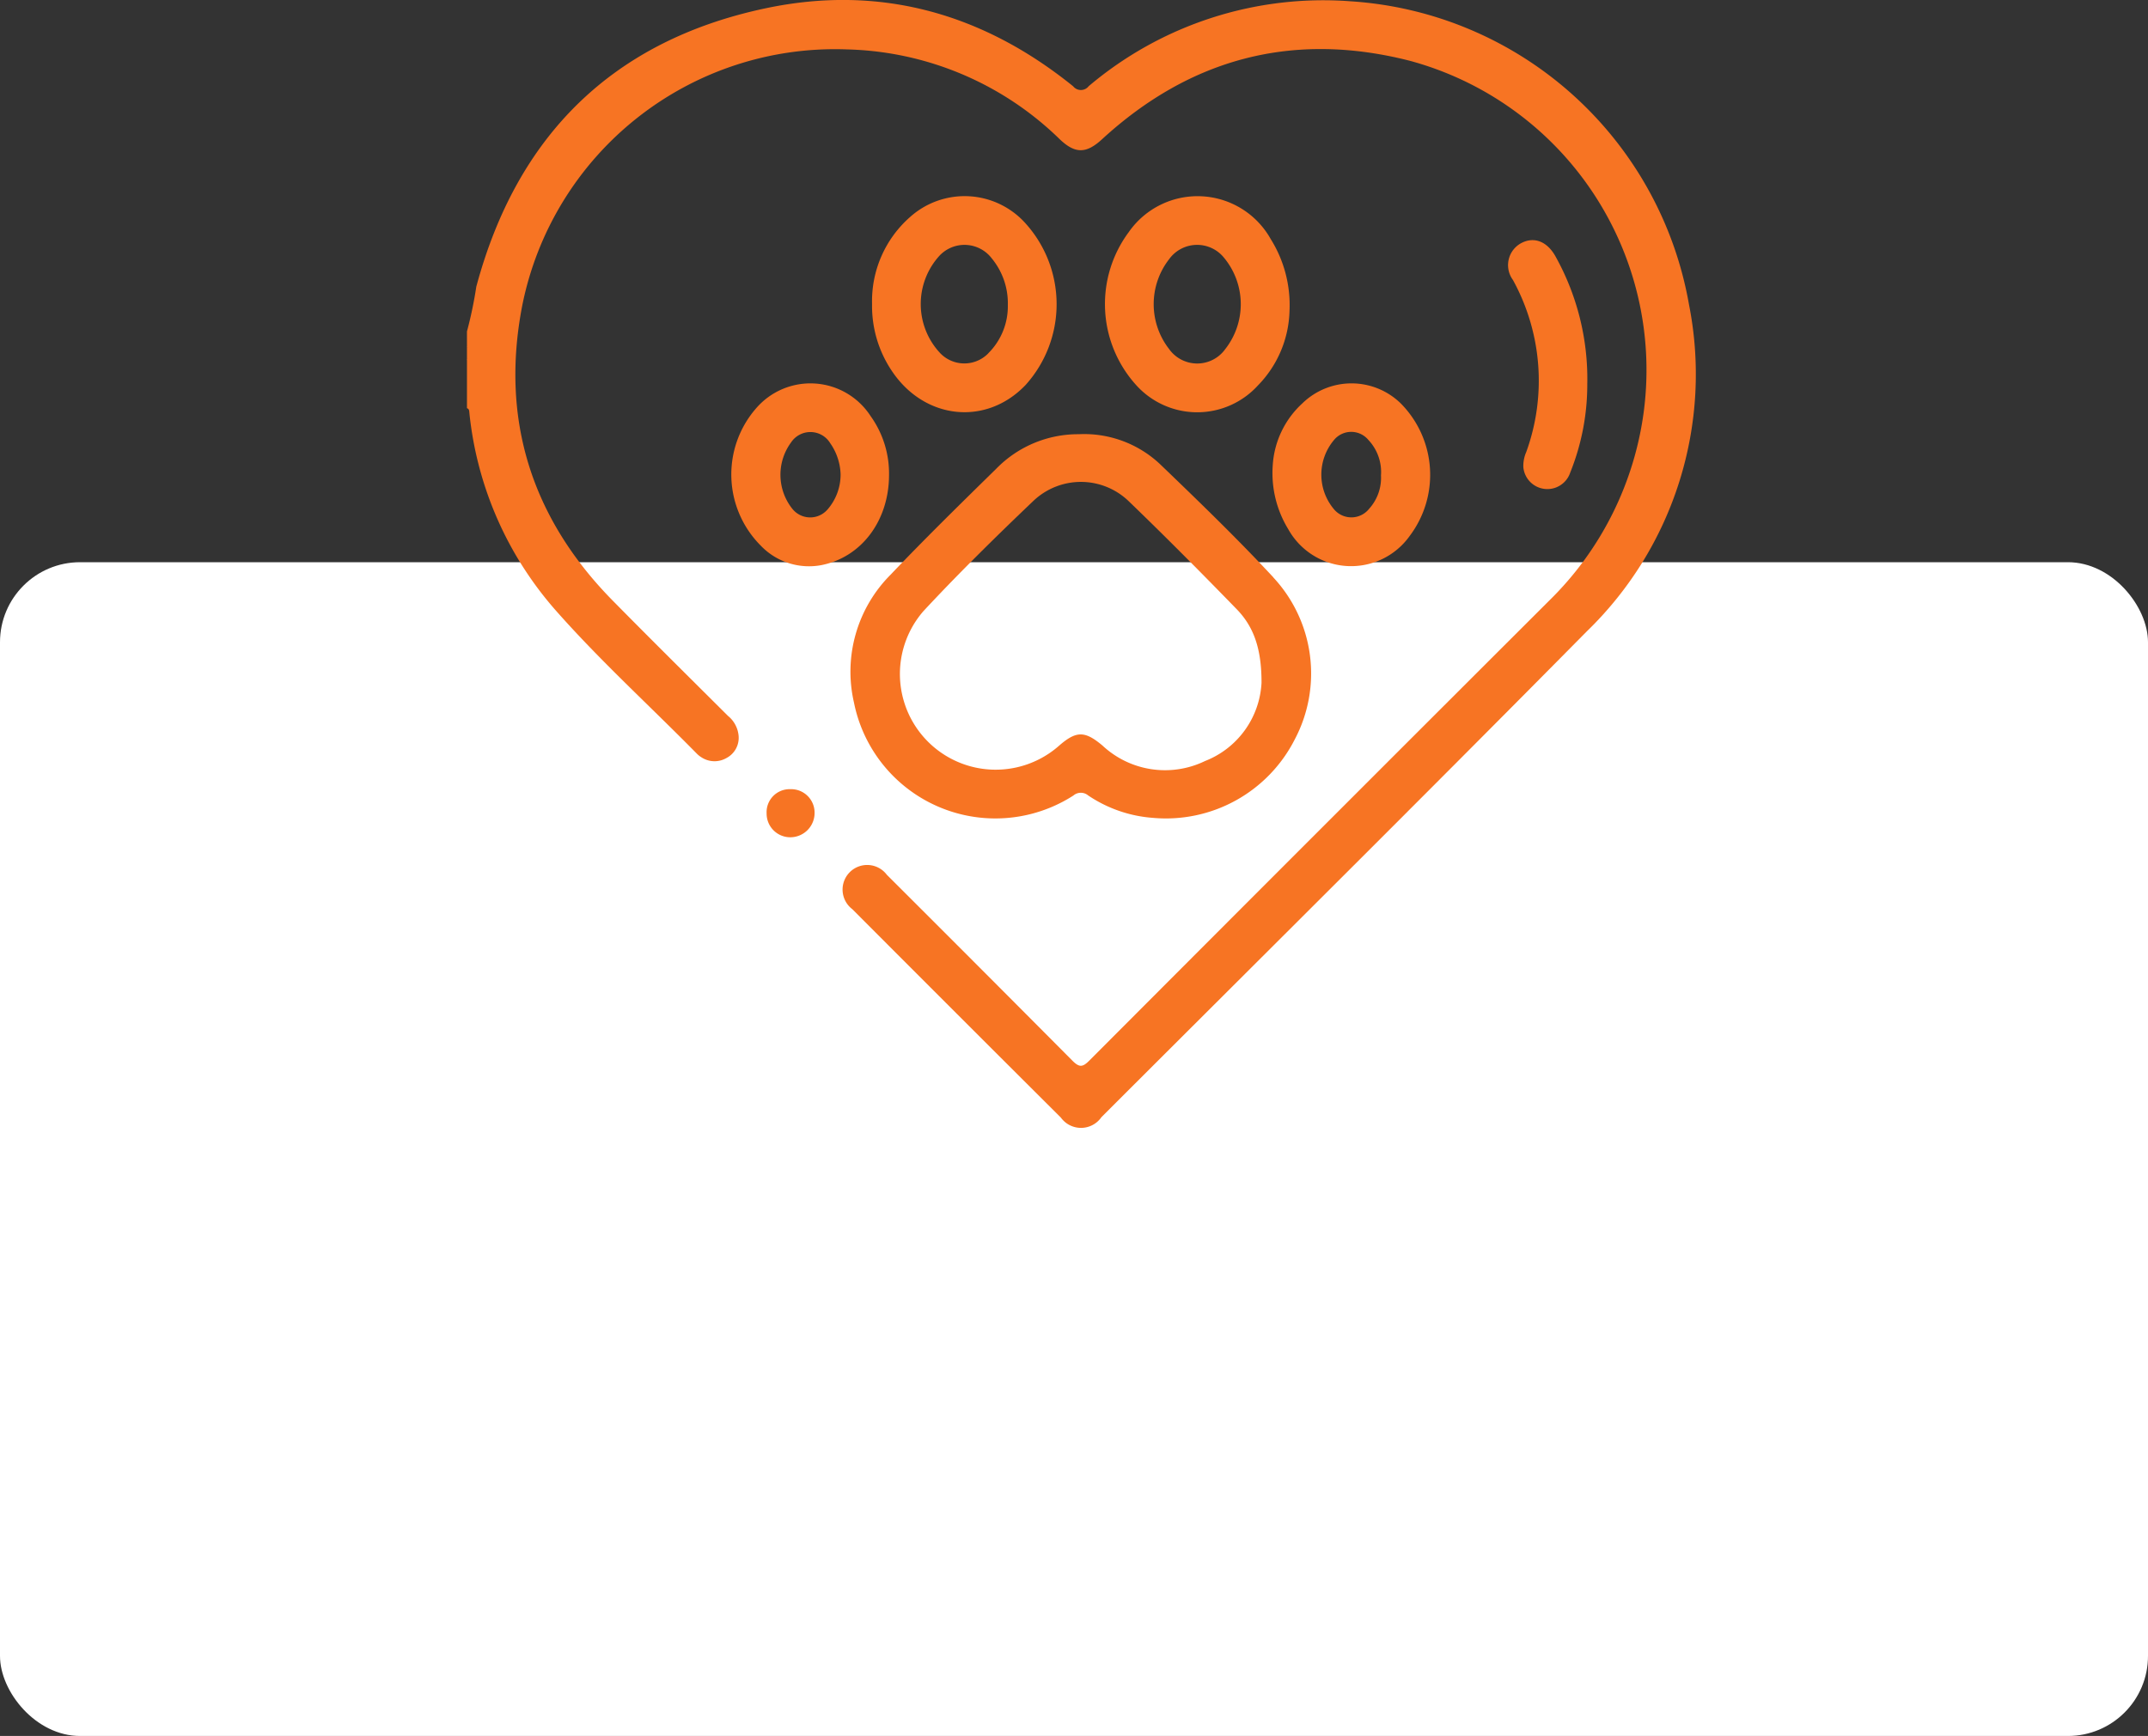
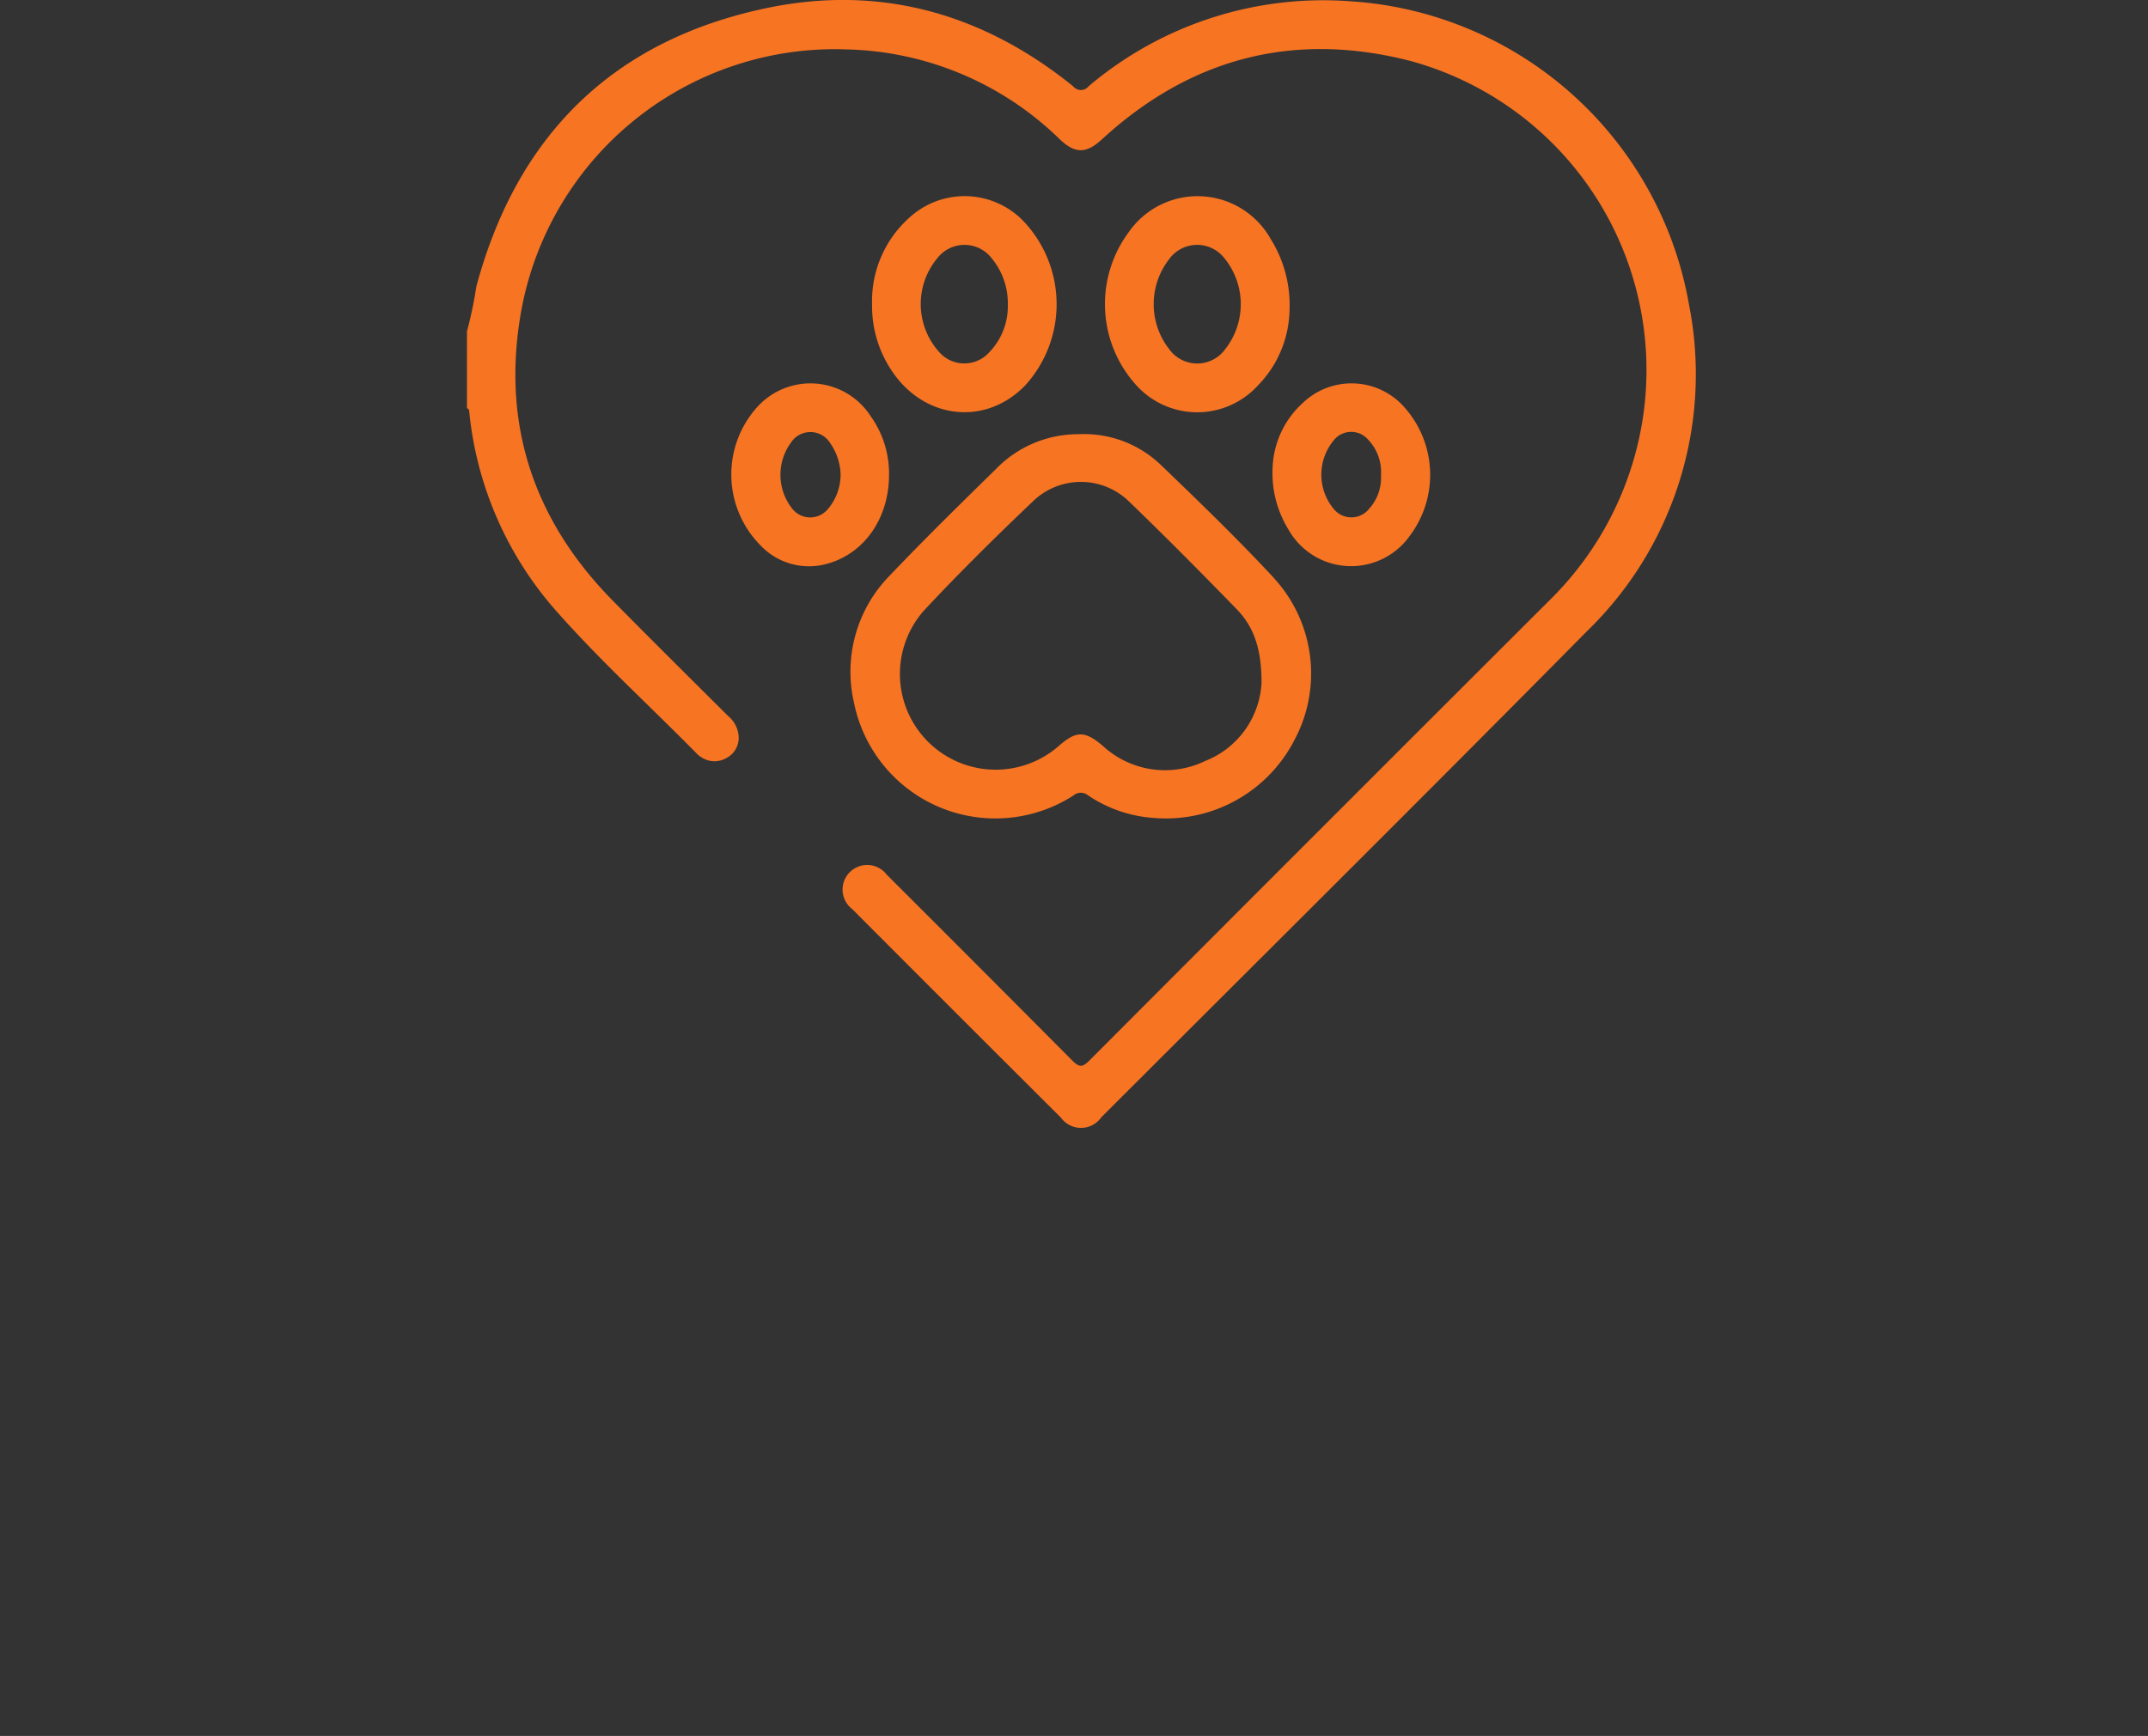
<svg xmlns="http://www.w3.org/2000/svg" width="161" height="130.15" viewBox="0 0 161 130.15">
  <rect x="0" y="0" width="161" height="130.15" fill="#333333" stroke="none" />
  <g id="Grupo_8610" data-name="Grupo 8610" transform="translate(-985 -1112.85)">
-     <rect id="Retângulo_5256" data-name="Retângulo 5256" width="161" height="88" rx="6" transform="translate(985 1155)" fill="#fff" />
    <g id="Grupo_6050" data-name="Grupo 6050" transform="translate(1020 1112.851)">
      <path id="Caminho_8682" data-name="Caminho 8682" d="M1689.436,106.5a30.736,30.736,0,0,0,.7-3.356c3.035-11.319,10.21-18.444,21.677-20.872,8.541-1.809,16.273.36,23.058,5.844a.741.741,0,0,0,1.167-.006,27.212,27.212,0,0,1,19.616-6.365,27.552,27.552,0,0,1,25.377,22.731,26.835,26.835,0,0,1-7.65,24.5c-12.064,12.209-24.251,24.3-36.39,36.431a1.86,1.86,0,0,1-3.036.034q-7.828-7.8-15.635-15.629a1.844,1.844,0,1,1,2.586-2.58q6.966,6.951,13.9,13.928c.542.548.787.5,1.3-.018q17.2-17.245,34.433-34.449a24.268,24.268,0,0,0,7.12-14.318,24.013,24.013,0,0,0-17.57-26.174c-8.71-2.217-16.422-.2-23.051,5.888-1.181,1.085-2.008,1.105-3.17,0a23.622,23.622,0,0,0-15.966-6.736,23.9,23.9,0,0,0-24.331,19.251c-1.636,8.52.715,15.9,6.79,22.074,2.856,2.9,5.754,5.768,8.64,8.643a2.168,2.168,0,0,1,.8,1.542,1.71,1.71,0,0,1-.925,1.623,1.785,1.785,0,0,1-1.873-.064,1.822,1.822,0,0,1-.349-.281c-3.507-3.566-7.217-6.937-10.529-10.689a26.485,26.485,0,0,1-6.507-14.839c-.016-.144,0-.3-.181-.362v-3.595a1.377,1.377,0,0,0,0-1.078Z" transform="translate(-1689.436 -81.65)" fill="#f77423" />
      <path id="Caminho_8683" data-name="Caminho 8683" d="M1689.436,169.509a.81.81,0,0,1,0,1.078Z" transform="translate(-1689.436 -143.577)" fill="#f77423" />
-       <path id="Caminho_8684" data-name="Caminho 8684" d="M1959.825,153.351a17.666,17.666,0,0,1-1.277,6.708,1.807,1.807,0,0,1-3.516-.411,2.608,2.608,0,0,1,.219-1.128,15.684,15.684,0,0,0-1-12.9,1.875,1.875,0,0,1,.632-2.766c.97-.506,1.952-.118,2.58,1.037a18.889,18.889,0,0,1,2.364,9.465" transform="translate(-1875.853 -124.633)" fill="#f77423" />
-       <path id="Caminho_8685" data-name="Caminho 8685" d="M1765.532,283.908a1.724,1.724,0,0,1,1.776-1.8,1.758,1.758,0,0,1,1.82,1.777,1.822,1.822,0,0,1-1.795,1.828,1.773,1.773,0,0,1-1.8-1.8" transform="translate(-1743.072 -222.942)" fill="#f77423" />
      <path id="Caminho_8686" data-name="Caminho 8686" d="M1818.555,202.665c-2.731-2.932-5.618-5.724-8.507-8.5a8.3,8.3,0,0,0-6.089-2.233,8.566,8.566,0,0,0-6.17,2.582c-2.67,2.621-5.346,5.238-7.923,7.948a10.291,10.291,0,0,0-2.747,9.589,10.809,10.809,0,0,0,16.447,6.969.853.853,0,0,1,1.105-.007,9.969,9.969,0,0,0,4.845,1.681,10.83,10.83,0,0,0,10.635-5.867,10.572,10.572,0,0,0-1.6-12.157m-5.133,13.771a6.87,6.87,0,0,1-7.676-1.17c-1.312-1.1-1.951-1.123-3.26.023a7.177,7.177,0,0,1-10.141-10.116c2.651-2.846,5.427-5.58,8.245-8.264a5.163,5.163,0,0,1,7.154.068c2.737,2.638,5.413,5.341,8.063,8.066,1.277,1.313,1.871,2.959,1.863,5.528a6.666,6.666,0,0,1-4.249,5.864" transform="translate(-1758.111 -159.379)" fill="#f77423" />
      <path id="Caminho_8687" data-name="Caminho 8687" d="M1803.783,133.474a6.124,6.124,0,0,0-8.628-.433,8.391,8.391,0,0,0-2.842,6.516,8.724,8.724,0,0,0,1.466,4.992c2.448,3.693,7.094,4.179,10.05,1.069a9.05,9.05,0,0,0-.046-12.144m-2.751,9.774a2.509,2.509,0,0,1-3.612-.007,5.378,5.378,0,0,1-.065-7.294,2.571,2.571,0,0,1,3.935.194,5.3,5.3,0,0,1,1.2,3.492,4.966,4.966,0,0,1-1.463,3.614" transform="translate(-1761.949 -116.765)" fill="#f77423" />
      <path id="Caminho_8688" data-name="Caminho 8688" d="M1863.857,134.656a6.284,6.284,0,0,0-10.618-.481,9.052,9.052,0,0,0,.543,11.455,6.153,6.153,0,0,0,9.144.035,8.289,8.289,0,0,0,2.363-5.607,9.336,9.336,0,0,0-1.433-5.4M1860.433,143a2.588,2.588,0,0,1-4.176-.067,5.483,5.483,0,0,1,0-6.717,2.588,2.588,0,0,1,4.118-.125,5.456,5.456,0,0,1,.054,6.909" transform="translate(-1803.635 -116.774)" fill="#f77423" />
      <path id="Caminho_8689" data-name="Caminho 8689" d="M1767,181.464a5.373,5.373,0,0,0-8.567-.575,7.549,7.549,0,0,0,.34,10.3,5,5,0,0,0,4.586,1.456c3-.612,5.021-3.351,5.031-6.733a7.392,7.392,0,0,0-1.389-4.444m-3.21,7a1.713,1.713,0,0,1-2.657-.048,4.092,4.092,0,0,1-.089-4.963,1.738,1.738,0,0,1,2.939.058,4.281,4.281,0,0,1,.775,2.334,3.994,3.994,0,0,1-.967,2.62" transform="translate(-1736.754 -150.285)" fill="#f77423" />
      <path id="Caminho_8690" data-name="Caminho 8690" d="M1903.707,180.574a5.283,5.283,0,0,0-7.422-.047,6.863,6.863,0,0,0-2.218,4.629,8.074,8.074,0,0,0,1.165,4.809,5.389,5.389,0,0,0,9.1.5,7.606,7.606,0,0,0-.63-9.894m-2.406,7.853a1.7,1.7,0,0,1-2.657.02,4.026,4.026,0,0,1,.009-5.159,1.67,1.67,0,0,1,2.584-.02,3.509,3.509,0,0,1,.948,2.664,3.461,3.461,0,0,1-.884,2.495" transform="translate(-1833.67 -150.286)" fill="#f77423" />
    </g>
  </g>
</svg>